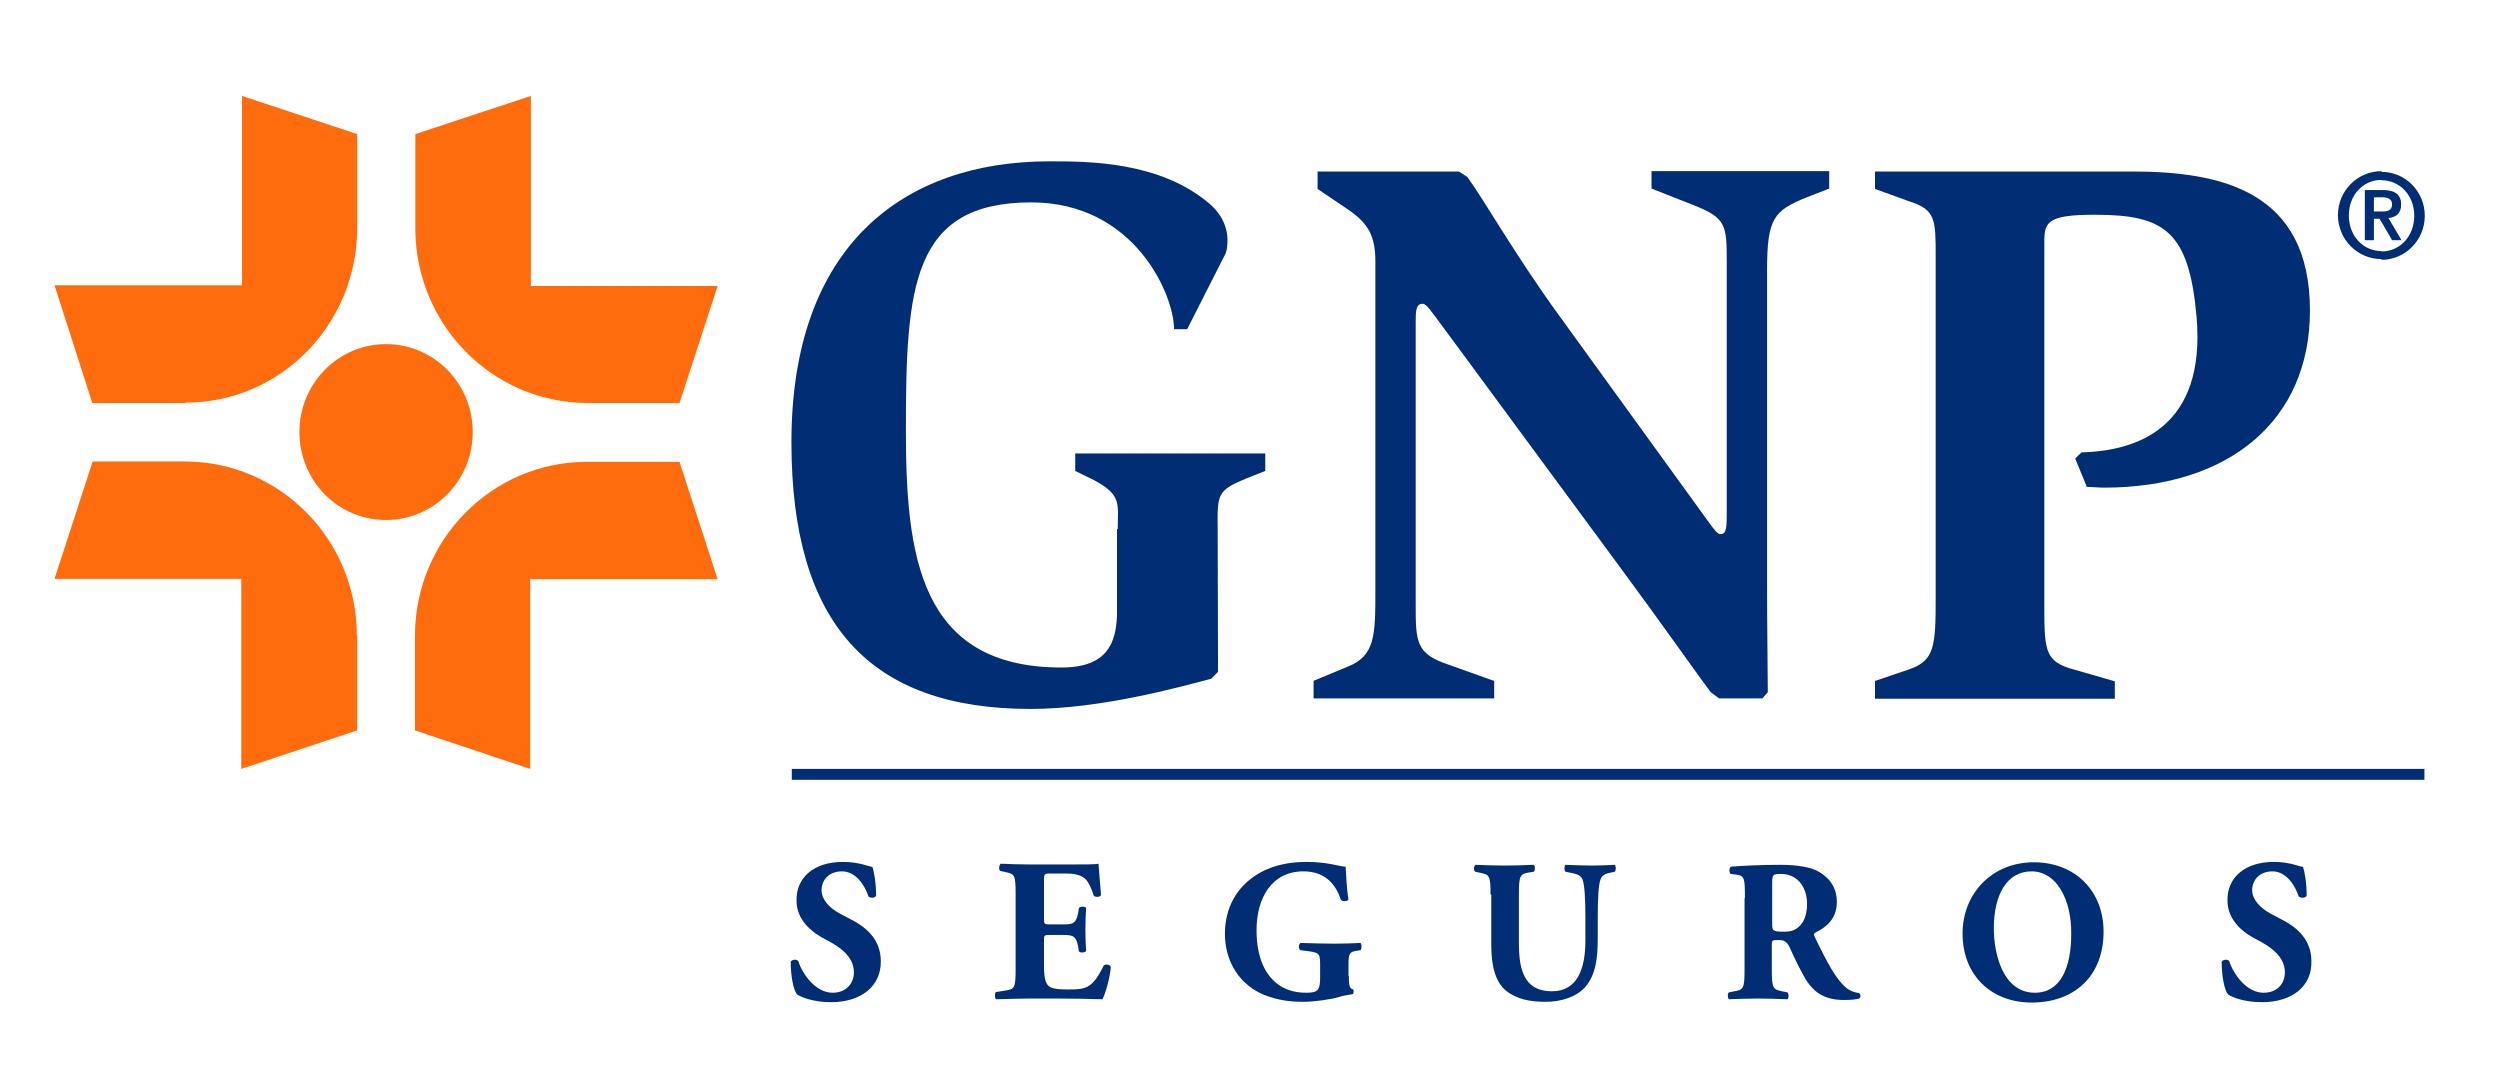
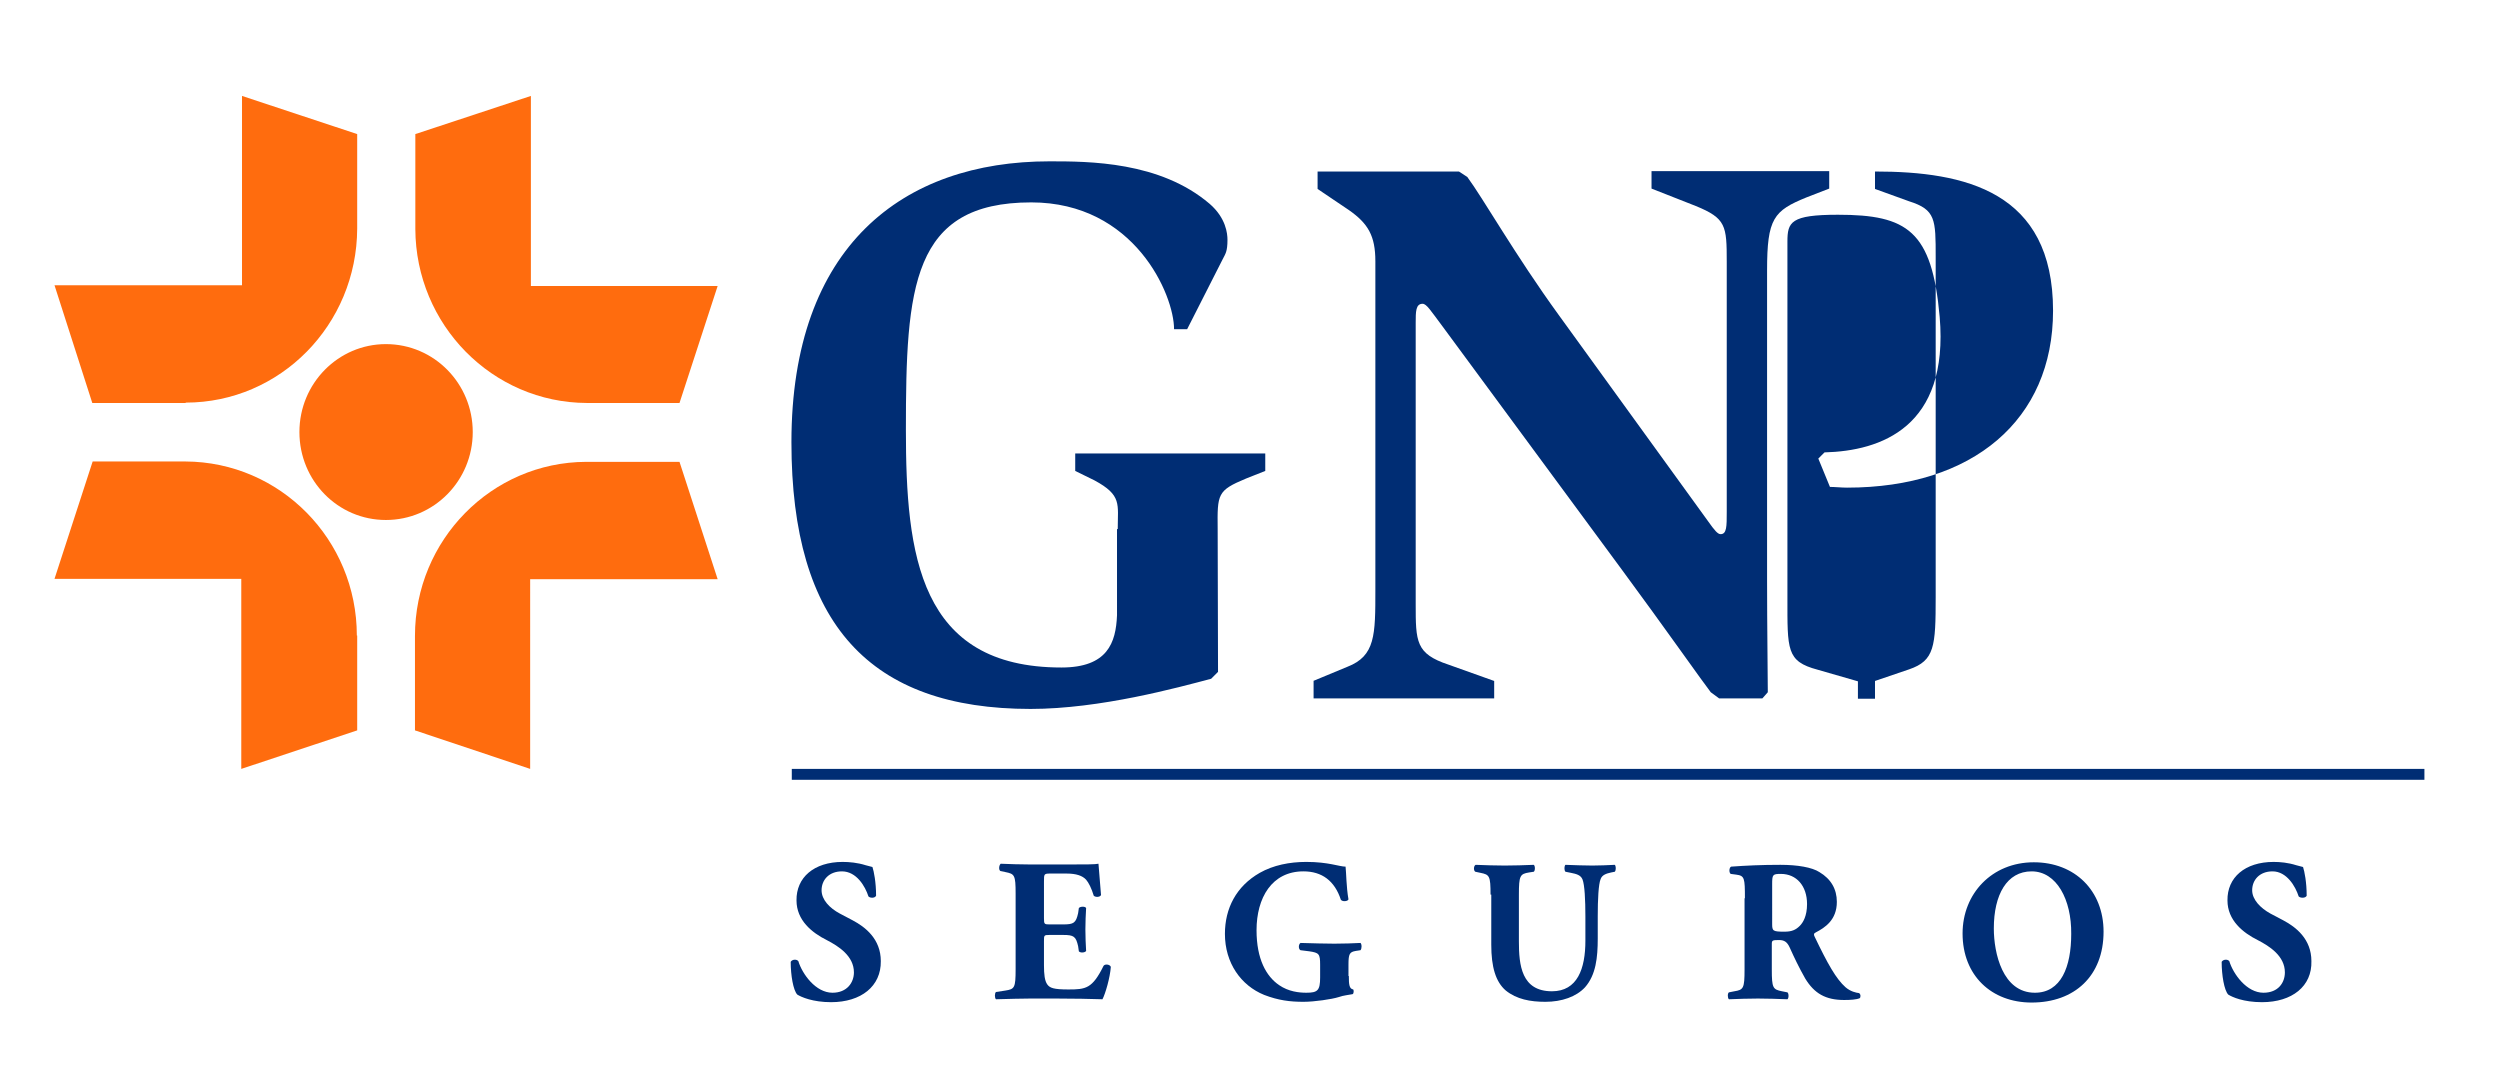
<svg xmlns="http://www.w3.org/2000/svg" version="1.1" id="Capa_1" x="0px" y="0px" viewBox="0 0 688 300.6" style="enable-background:new 0 0 688 300.6;" xml:space="preserve">
  <style type="text/css">
	.st0{fill:#002D74;}
	.st1{fill:#FF6C0E;}
</style>
  <g>
    <path class="st0" d="M307.6,145.6c0-6.9,1.2-9.3-6.4-13.4l-5.3-2.6v-4.8h52.3v4.8l-5.3,2.1c-7.9,3.3-7.9,4.2-7.8,13.9l0.1,39.3   l-1.9,1.9c-9.1,2.4-30.5,8.3-49.7,8.3c-44.1,0-65.8-23.2-65.8-73.4c0-54,30.7-77.3,71-77.3c10.8,0,30.4,0,44.1,11.7   c4.5,3.9,4.9,8.2,4.9,9.9c0,3.3-0.6,3.9-1.3,5.3l-9.8,19.3h-3.6c0-9.5-10.9-34.9-39.3-34.9c-32.9,0-34.5,23.3-34.5,62.6   c0,34.4,3.6,65.4,42.8,65.4c12.7,0,15-6.8,15.3-14.4V145.6z" />
    <path class="st0" d="M361.4,187.4l9.4-3.9c7.7-3,7.7-8.7,7.7-21.2V71.9c0-7-2-10.4-7.3-14.1l-8.6-5.8v-4.8h38.9l2.3,1.5   c4.3,5.8,13.2,21.5,25.1,37.9l41.2,56.9c1.7,2.4,2.6,3.5,3.4,3.5c1.7,0,1.7-2.1,1.7-6.1V72c0-9.9-0.2-11.9-8.5-15.3l-12.2-4.8v-4.8   h48.9v4.8l-6.2,2.4c-9.1,3.7-10.9,5.8-10.9,20.1v85.3c0,13,0.2,26.2,0.2,30.8l-1.5,1.7h-11.9l-2.3-1.7c-1.9-2.4-13-18.2-24.3-33.5   l-49.9-67.7c-2.8-3.7-4-5.7-5.1-5.7c-1.9,0-1.9,2.2-1.9,5.2v77.4c0,10.4,0,13.7,9,16.7l12.6,4.5v4.8h-49.7V187.4z" />
-     <path class="st0" d="M516,187.4l9.4-3.2c7-2.4,7.3-6.3,7.3-19.9V70.7c0-10.3,0-13-7.3-15.3l-9.4-3.4v-4.8h70.7   c24.7,0,49,5.4,49,38.3c0,30.1-22.1,48.7-56.7,48.7c-1.5,0-3.4-0.2-4.7-0.2l-3.2-7.8l1.7-1.7c15.5-0.4,34.3-6.9,31.7-37.3   c-2.1-23.7-8.9-28.1-28-28.1c-13,0-13.9,2-13.9,7.4v97.9c0,14.5-0.3,17.6,8.3,19.9l11.1,3.2v4.8H516V187.4z" />
+     <path class="st0" d="M516,187.4l9.4-3.2c7-2.4,7.3-6.3,7.3-19.9V70.7c0-10.3,0-13-7.3-15.3l-9.4-3.4v-4.8c24.7,0,49,5.4,49,38.3c0,30.1-22.1,48.7-56.7,48.7c-1.5,0-3.4-0.2-4.7-0.2l-3.2-7.8l1.7-1.7c15.5-0.4,34.3-6.9,31.7-37.3   c-2.1-23.7-8.9-28.1-28-28.1c-13,0-13.9,2-13.9,7.4v97.9c0,14.5-0.3,17.6,8.3,19.9l11.1,3.2v4.8H516V187.4z" />
    <rect x="217.9" y="211.6" class="st0" width="449.3" height="3" />
    <path class="st1" d="M130.1,118.9c0,13.4-10.7,24.2-23.9,24.2c-13.2,0-23.8-10.8-23.8-24.2c0-13.4,10.7-24.2,23.8-24.2   C119.5,94.7,130.1,105.6,130.1,118.9" />
    <path class="st1" d="M66.6,78.5H15l10.4,32.4h25.7v-0.1c26,0,47.1-21.4,47.2-47.9v-26L66.6,26.4V78.5z" />
    <path class="st1" d="M66.4,159.3v52.3L98.3,201v-26.1h-0.1c0-26.4-21.1-47.8-47.2-47.9H25.5L15,159.3H66.4z" />
    <path class="st1" d="M146,159.4h51.5L187,127.1h-25.6h-0.1c-26,0.1-47.1,21.5-47.1,47.9v0.1v25.9l31.7,10.6V159.4z" />
    <path class="st1" d="M146.1,78.7V26.4l-31.8,10.5V63c0.1,26.4,21.2,47.8,47.2,47.9h0.1H187l10.5-32.2H146.1z" />
-     <path class="st0" d="M655.4,49.6c4.9,0,9,4,9,9.8c0,5.7-4,9.8-9,9.8v2.3c6.5,0,11.9-5.4,11.9-12.1c0-6.7-5.3-12.1-11.9-12.1V49.6z    M655.4,61.1v-2.9h0.1c1.5,0,2.8-0.2,2.8-2c0-1.6-1.5-1.9-2.7-1.9h-0.2v-2h0.4c3.2,0,5,1.2,5,4c0,2.4-1.4,3.5-3.5,3.7l3.6,6.1h-2.6   L655.4,61.1z M655.4,69.1c-5,0-9-4.1-9-9.8c0-5.7,4-9.8,9-9.8v-2.4c-6.6,0-12,5.4-12,12.1c0,6.6,5.3,12.1,12,12.1V69.1z    M655.4,52.3v2h-2.1v3.9h2.1v2.9l-0.6-0.9h-1.5v5.9h-2.5V52.3H655.4z" />
    <path class="st0" d="M228.7,275.8c-5,0-8.2-1.4-9.3-2.1c-1.1-1.2-1.8-5.3-1.8-9c0.4-0.7,1.6-0.8,2.1-0.2c1.1,3.6,4.8,8.7,9.4,8.7   c4,0,5.9-2.8,5.9-5.6c0-4.5-4.2-7.2-7.5-8.9c-4-2-8.3-5.4-8.3-10.9c-0.1-6.3,4.8-10.6,12.7-10.6c1.8,0,4.1,0.2,6.3,0.9   c0.7,0.2,1.2,0.3,1.9,0.5c0.4,1.2,1,4.2,1,7.9c-0.3,0.7-1.6,0.7-2.1,0.2c-0.9-2.8-3.3-6.9-7.3-6.9c-3.6,0-5.6,2.4-5.6,5.2   c0,2.6,2.2,4.9,5,6.4l3.6,1.9c3.4,1.8,7.7,5.1,7.7,11.2C242.5,271.4,237,275.8,228.7,275.8" />
    <path class="st0" d="M287.3,252.7c0,1.6,0.1,1.7,1.5,1.7h3.8c2.9,0,3.5-0.4,4.1-3.1l0.2-1.4c0.4-0.5,1.8-0.5,2,0   c-0.1,1.8-0.2,3.8-0.2,5.9c0,2.1,0.1,4.1,0.2,5.9c-0.3,0.5-1.6,0.6-2,0.1l-0.2-1.4c-0.6-2.7-1.2-3.1-4.1-3.1h-3.8   c-1.5,0-1.5,0.1-1.5,1.7v6.6c0,2.6,0.2,4.3,0.9,5.3c0.7,1,1.8,1.4,5.8,1.4c4.8,0,6.6-0.2,9.7-6.5c0.4-0.6,1.8-0.4,2,0.3   c-0.2,2.9-1.5,7.4-2.3,8.9c-2.9-0.1-8.2-0.2-12.7-0.2h-7.2c-2.6,0-5.3,0.1-9.4,0.2c-0.4-0.3-0.4-1.7,0-2l2.6-0.4   c2.5-0.4,2.8-0.7,2.8-5.9v-20.8c0-5.1-0.3-5.4-2.8-5.9l-1.4-0.3c-0.5-0.3-0.4-1.6,0.1-2c2.6,0.1,5.3,0.2,7.9,0.2h11.6   c3.5,0,6.6,0,7.4-0.2c0.1,0.9,0.4,4.9,0.7,8.6c-0.2,0.6-1.5,0.7-2,0.2c-0.6-2-1.4-3.6-2.1-4.4c-1-1.1-2.7-1.7-5.4-1.7h-4.4   c-1.8,0-1.8,0.1-1.8,2.2V252.7z" />
    <path class="st0" d="M371.2,268.6c0,2.3,0.1,3.5,1.2,3.7c0.2,0.2,0.2,1.2-0.2,1.3c-0.9,0.2-2.4,0.3-3.8,0.8   c-1.9,0.6-6.7,1.3-9.7,1.3c-3.7,0-6.9-0.4-10.8-1.9c-6.4-2.6-10.8-8.8-10.8-16.8c0-7,3.1-13.1,9.6-16.8c3.7-2.1,8.2-3,12.8-3   c6.1,0,9.1,1.3,10.8,1.3c0.2,1.7,0.2,5.6,0.8,9c-0.2,0.6-1.7,0.7-2.1,0.1c-1.7-5.2-5.2-7.8-10.3-7.8c-8.7,0-12.9,7.3-12.9,16.2   c0,8,2.7,12.7,6.2,15.1c2.6,1.8,5.5,2.1,7.5,2.1c3.1,0,3.8-0.6,3.8-4.2v-3.5c0-3-0.3-3.3-3-3.7l-2.4-0.3c-0.6-0.3-0.6-1.6,0-2   c3.9,0.1,6.6,0.2,9.3,0.2c2.6,0,5.3-0.1,7.2-0.2c0.4,0.3,0.4,1.6,0,2l-1.3,0.2c-1.7,0.3-2,0.8-2,3.8V268.6z" />
    <path class="st0" d="M410.2,246.2c0-5.2-0.3-5.5-2.8-6l-1.4-0.3c-0.5-0.3-0.5-1.6,0.1-1.9c2.6,0.1,5.4,0.2,8,0.2   c2.7,0,5.4-0.1,8-0.2c0.4,0.3,0.4,1.6,0,1.9l-1.3,0.2c-2.5,0.4-2.8,0.9-2.8,6.1v12.9c0,6.5,0.7,13.7,9.1,13.7c7,0,9.2-6.2,9.2-13.9   v-6.7c0-4.5-0.2-8.7-0.8-10.2c-0.5-1.2-1.7-1.5-3.2-1.8l-1.5-0.3c-0.4-0.5-0.3-1.6,0-1.9c3,0.1,5.1,0.2,7.4,0.2   c2,0,4.1-0.1,6.2-0.2c0.3,0.3,0.4,1.4,0,1.9l-1,0.2c-1.4,0.3-2.5,0.7-2.9,1.8c-0.6,1.4-0.8,5.7-0.8,10.2v6.2c0,5.2-0.5,10-3.5,13.4   c-2.4,2.6-6.4,4-10.9,4c-4.2,0-7.9-0.7-10.9-3.1c-2.8-2.4-4-6.5-4-12.6V246.2z" />
    <path class="st0" d="M480.2,247.2c0-5.6-0.1-6.2-2.4-6.5l-1.5-0.2c-0.5-0.3-0.5-1.7,0.1-2c4.1-0.3,8.4-0.5,13.6-0.5   c4.7,0,8.7,0.7,10.7,2c3.2,1.9,4.8,4.7,4.8,8.2c0,5-3.3,7.1-5.8,8.4c-0.6,0.3-0.6,0.6-0.3,1.2c3.6,7.5,5.9,11.6,8.5,13.9   c1.4,1.2,2.9,1.5,3.7,1.6c0.5,0.3,0.5,1.1,0.2,1.4c-0.9,0.4-2.6,0.5-4.3,0.5c-5.1,0-8.2-1.8-10.7-5.9c-1.7-3-3-5.7-4.3-8.6   c-0.7-1.5-1.5-2-2.9-2c-1.9,0-2,0.1-2,1.2v6.9c0,5.1,0.3,5.5,2.8,6l1.5,0.3c0.4,0.3,0.4,1.6,0,1.9c-2.9-0.1-5.4-0.2-8.1-0.2   c-2.8,0-5.2,0.1-8,0.2c-0.4-0.3-0.4-1.7,0-1.9l1.5-0.3c2.5-0.4,2.8-0.8,2.8-6V247.2z M487.7,254.3c0,1.9,0.2,2.1,3.4,2.1   c2,0,3.1-0.5,4.2-1.6c0.9-0.9,2-2.7,2-6c0-5-2.9-8.3-7.2-8.3c-2.3,0-2.4,0.2-2.4,2.9V254.3z" />
    <path class="st0" d="M578.9,256.4c0,12.2-8,19.5-19.8,19.5c-11,0-19-7.4-19-19c0-11,8.1-19.6,19.6-19.6   C571,237.3,578.9,245.1,578.9,256.4 M559.1,239.8c-6.8,0-10.4,6.4-10.4,15.7c0,6.8,2.4,17.7,11.3,17.7c7.2,0,10-7.1,10-16.2   C570.1,247.6,566,239.8,559.1,239.8" />
    <path class="st0" d="M622.5,275.8c-5.1,0-8.2-1.4-9.3-2.1c-1.1-1.2-1.8-5.3-1.8-9c0.4-0.7,1.6-0.8,2.1-0.2c1.1,3.6,4.8,8.7,9.4,8.7   c4.1,0,5.9-2.8,5.9-5.6c0-4.5-4.2-7.2-7.5-8.9c-4-2-8.3-5.4-8.3-10.9c-0.1-6.3,4.8-10.6,12.7-10.6c1.8,0,4,0.2,6.2,0.9   c0.7,0.2,1.2,0.3,1.9,0.5c0.4,1.2,1,4.2,1,7.9c-0.3,0.7-1.7,0.7-2.2,0.2c-0.9-2.8-3.3-6.9-7.2-6.9c-3.6,0-5.6,2.4-5.6,5.2   c0,2.6,2.3,4.9,5,6.4l3.6,1.9c3.4,1.8,7.7,5.1,7.7,11.2C636.3,271.4,630.8,275.8,622.5,275.8" />
  </g>
</svg>